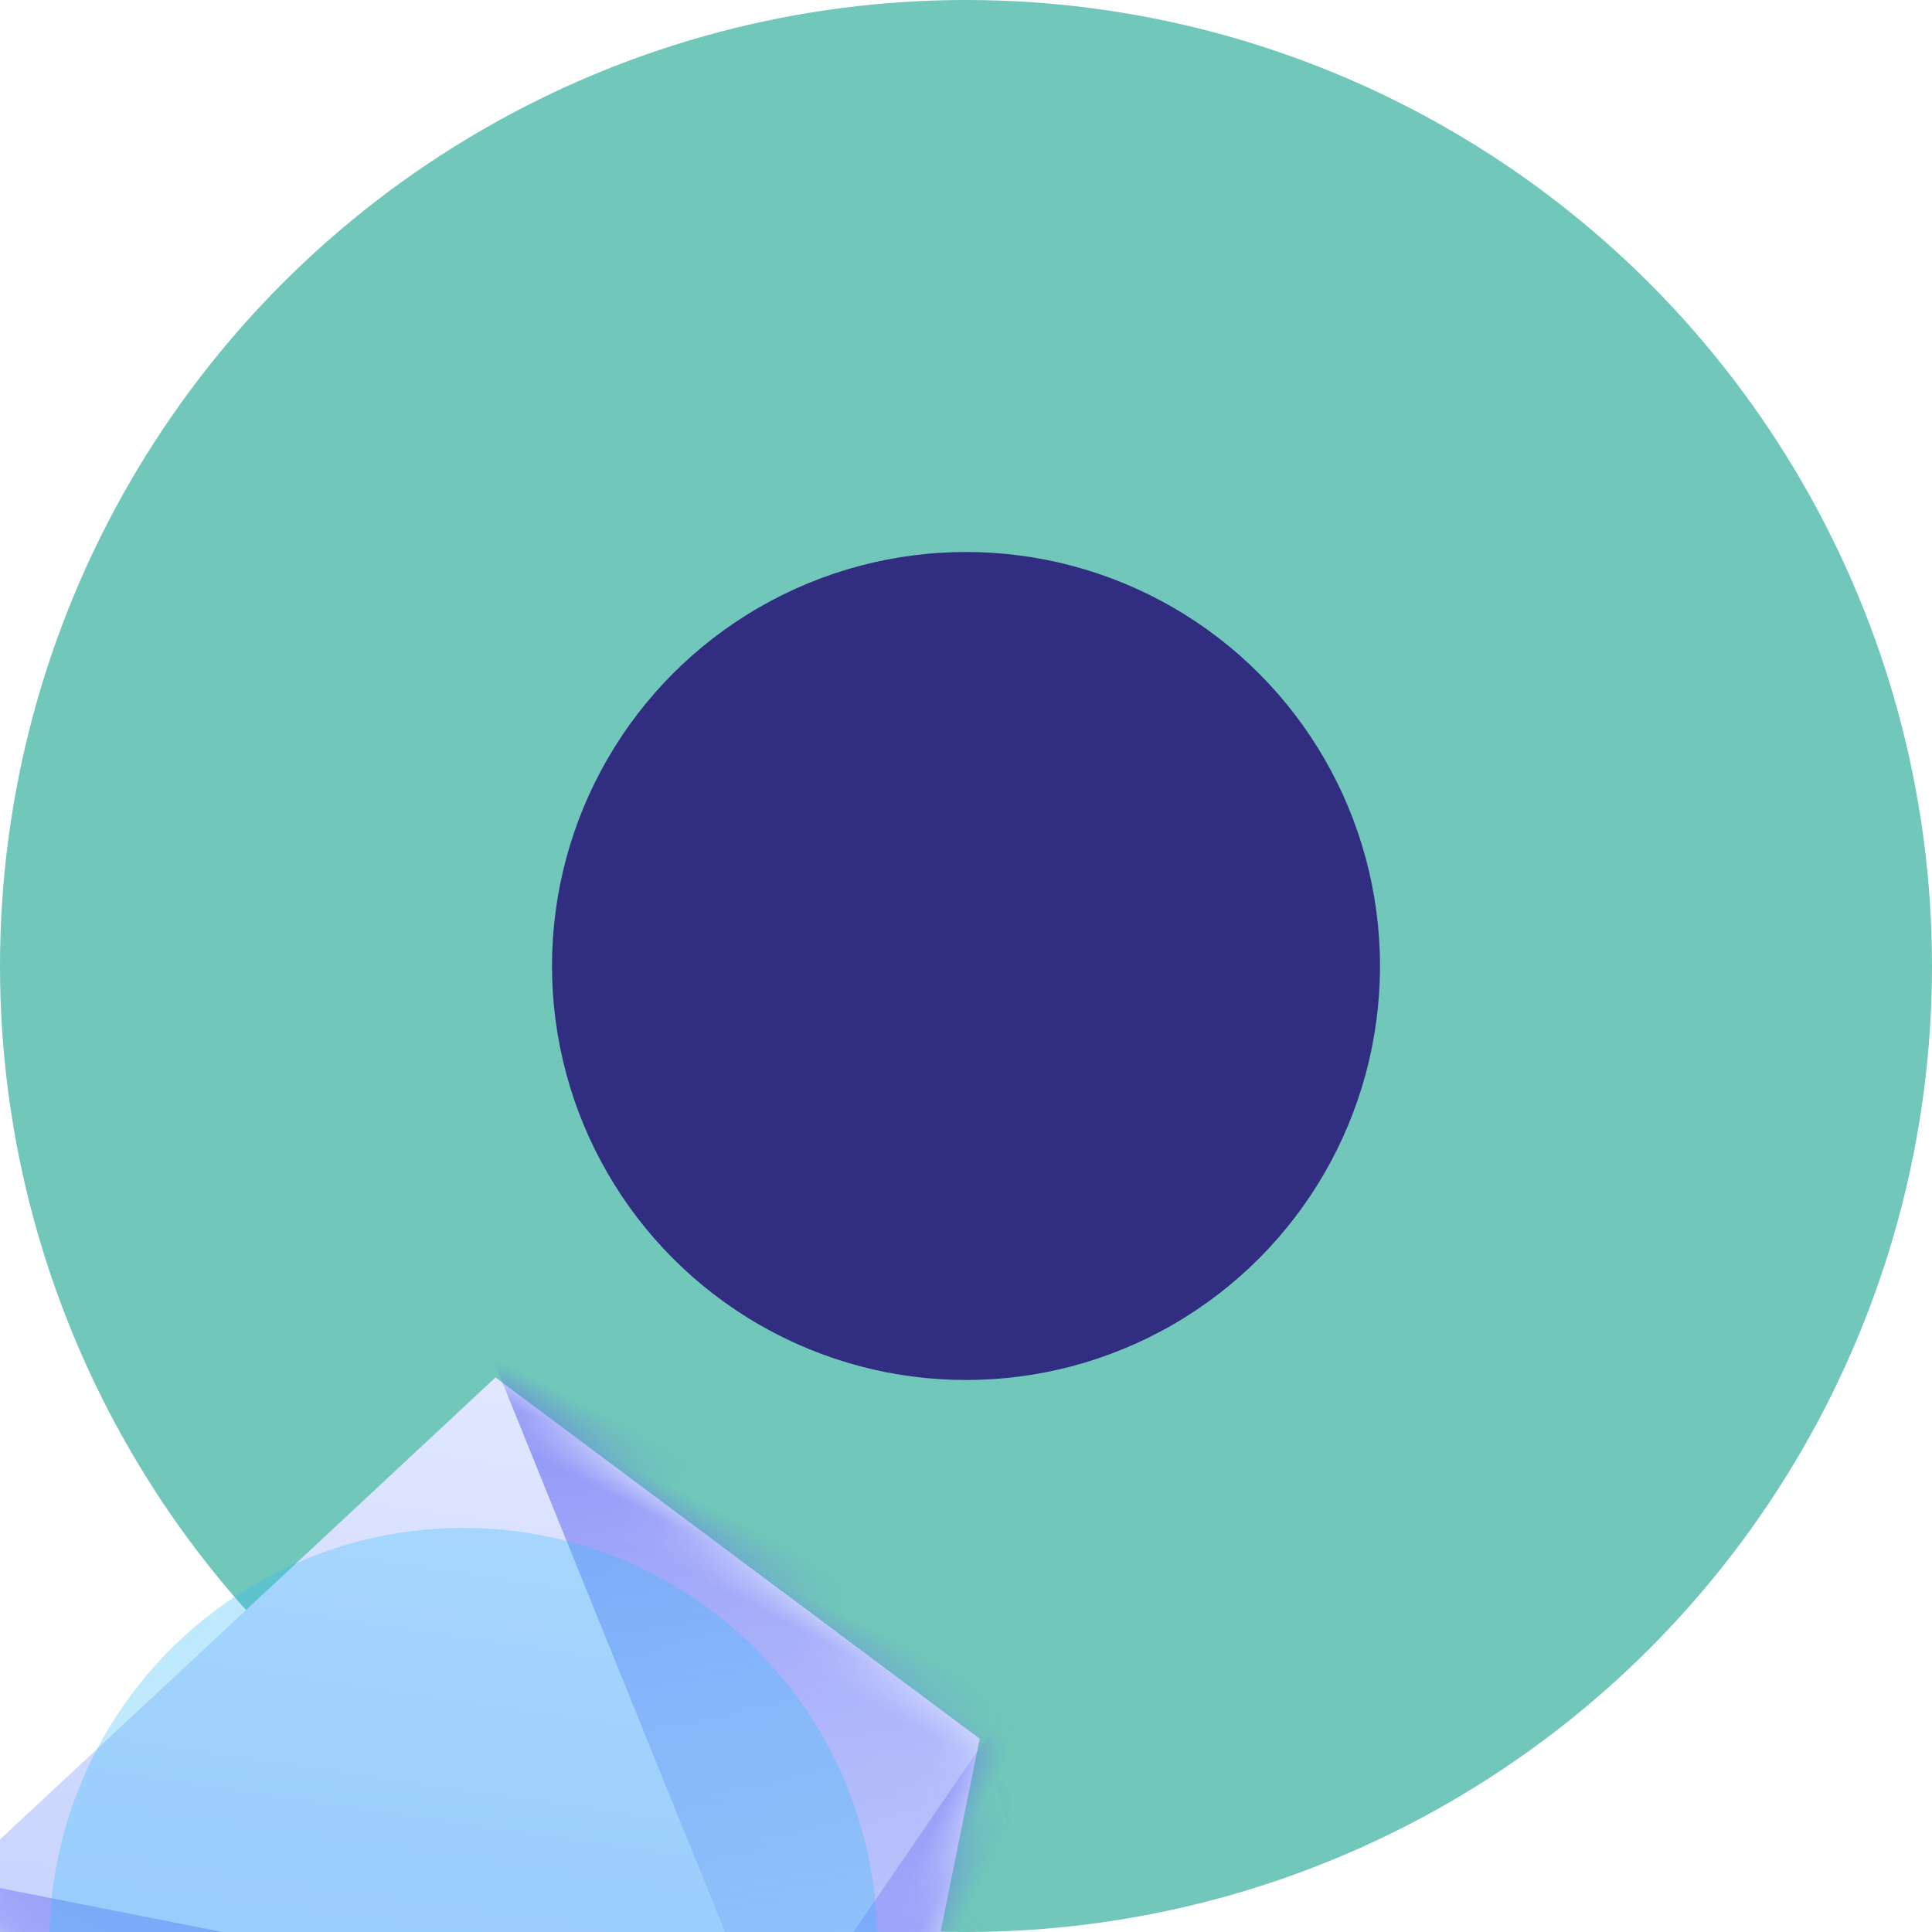
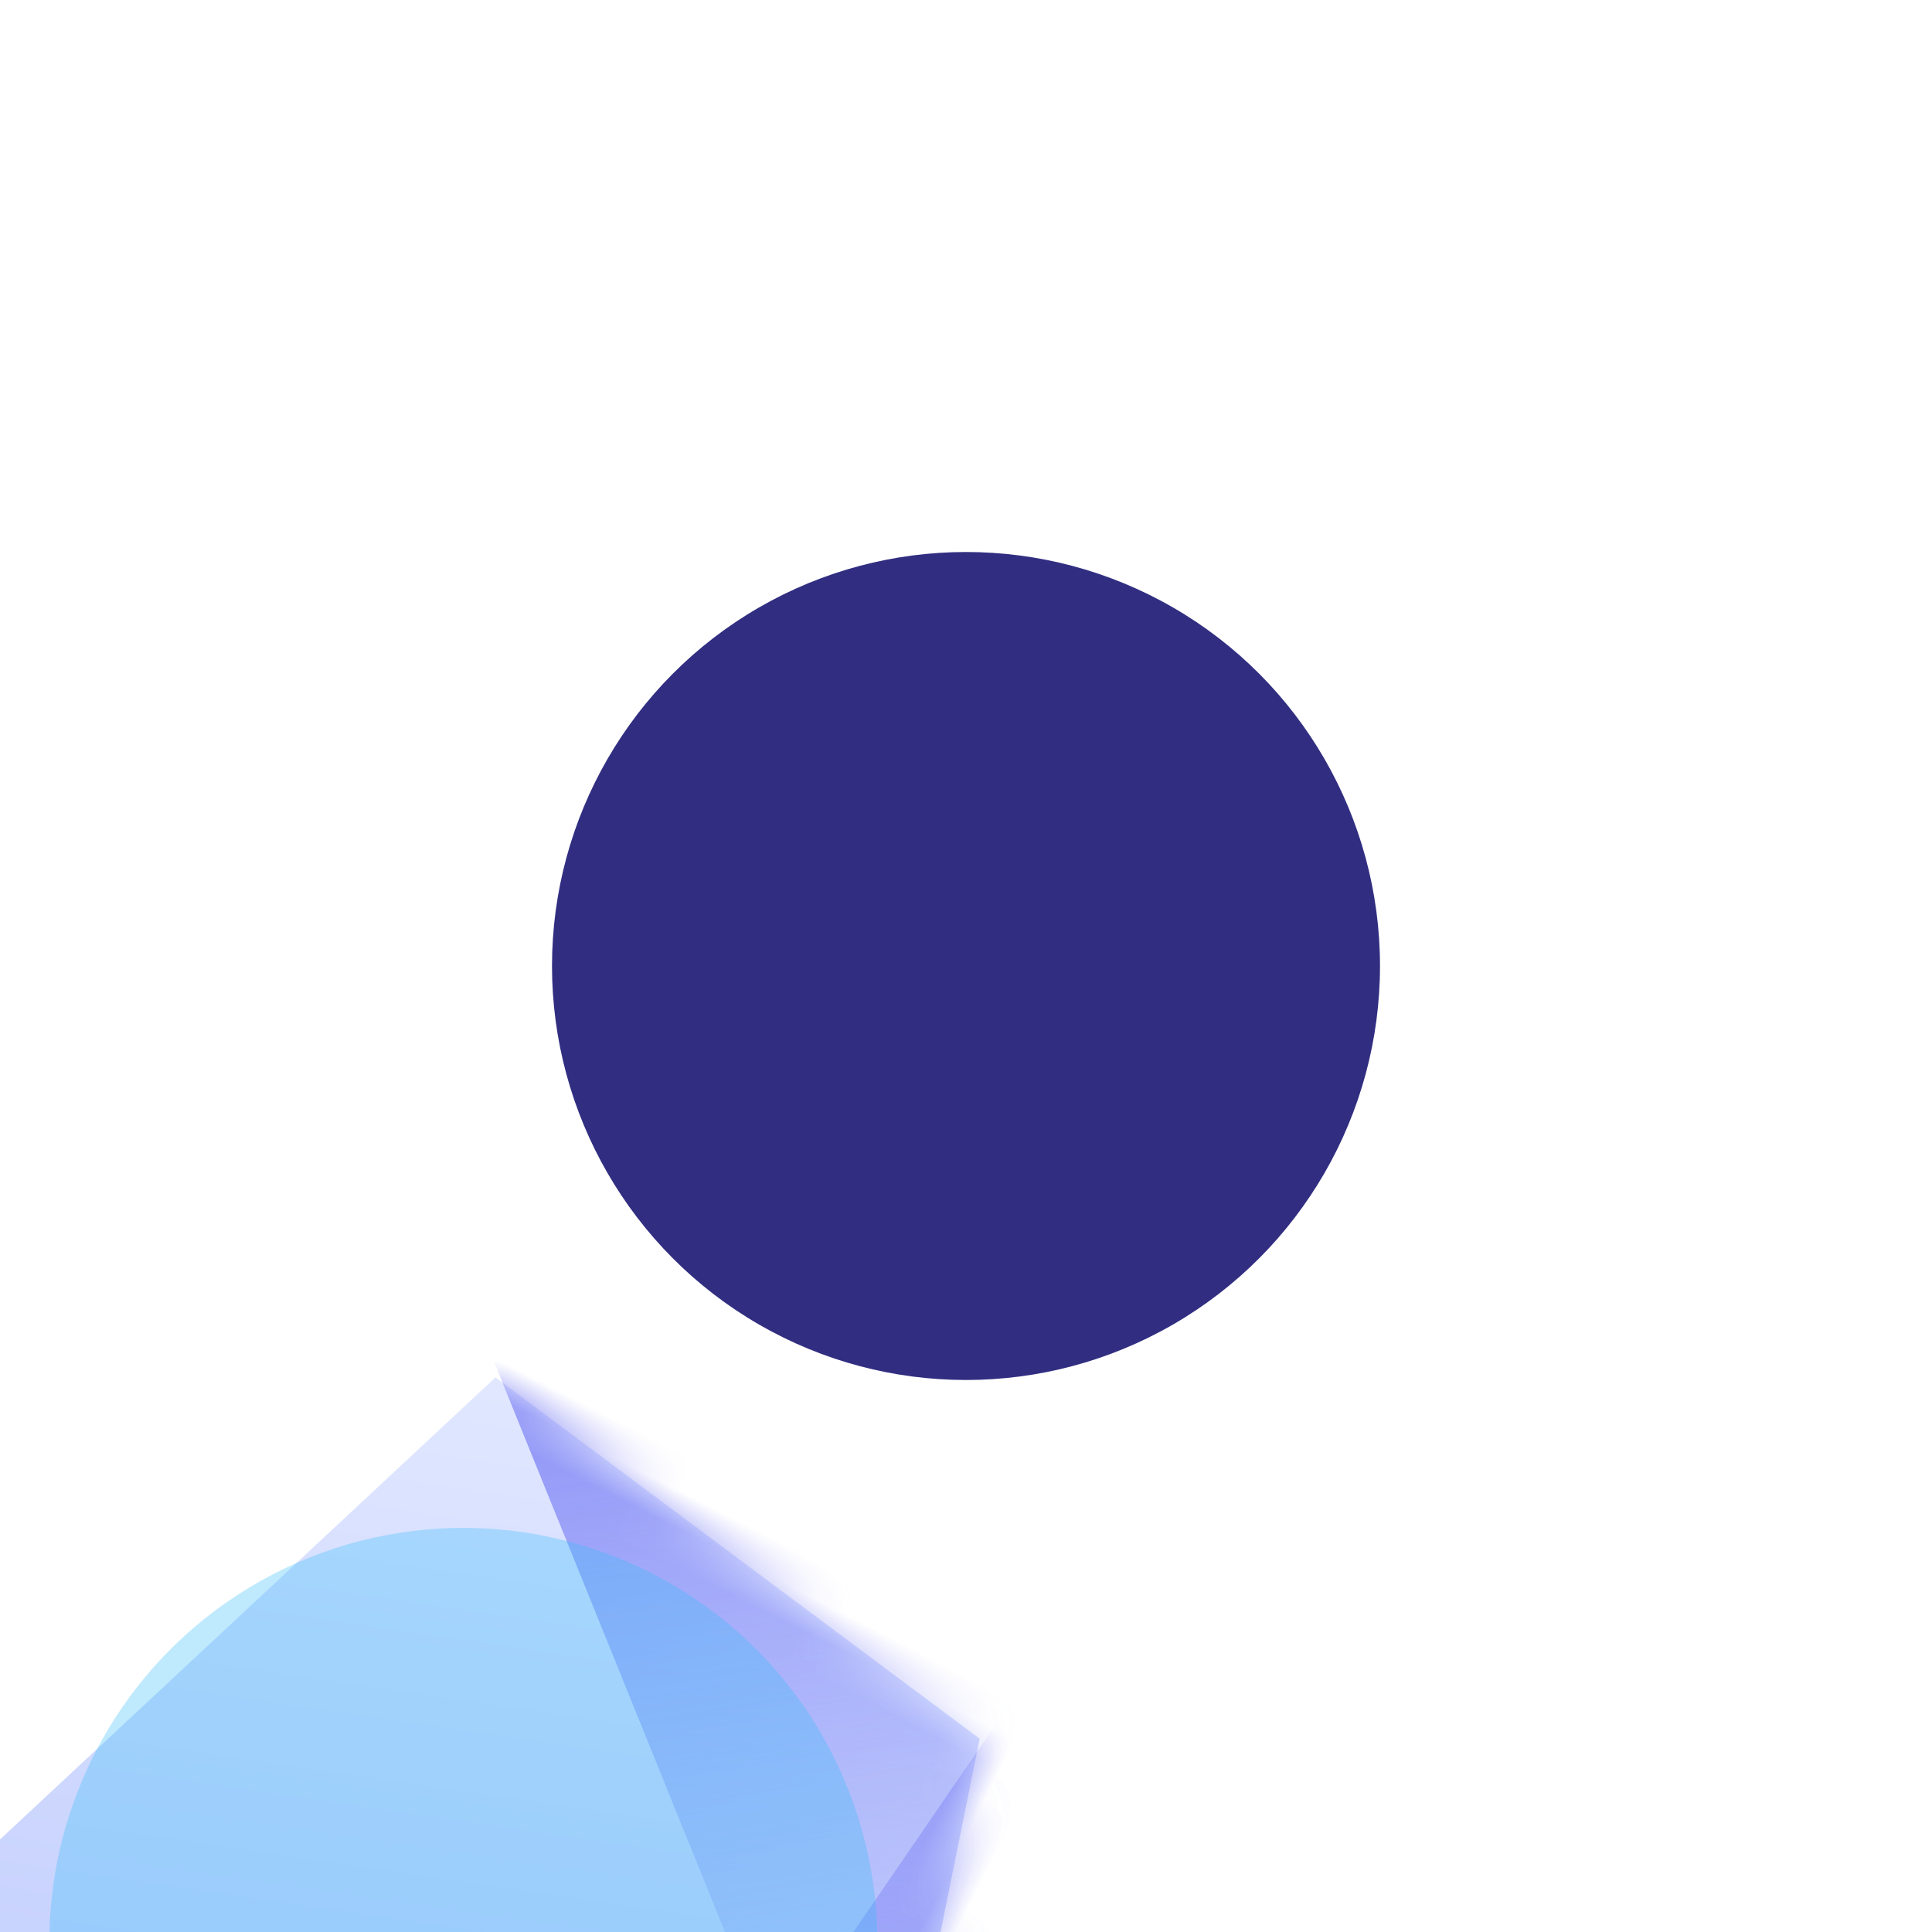
<svg xmlns="http://www.w3.org/2000/svg" xmlns:xlink="http://www.w3.org/1999/xlink" width="56" height="56">
  <defs>
    <linearGradient x1="27.56%" y1=".142%" x2="59.658%" y2="100%" id="d">
      <stop stop-color="#E0E7FF" offset="0%" />
      <stop stop-color="#C7D2FE" offset="58.438%" />
      <stop stop-color="#A5B4FC" offset="100%" />
    </linearGradient>
    <linearGradient x1="68.479%" y1="83.682%" x2="3.177%" y2="14.149%" id="e">
      <stop stop-color="#818CF8" stop-opacity="0" offset="0%" />
      <stop stop-color="#6366F1" stop-opacity=".64" offset="100%" />
    </linearGradient>
    <linearGradient x1="47.38%" y1="24.752%" x2="58.769%" y2="81.336%" id="g">
      <stop stop-color="#6366F1" stop-opacity=".48" offset="0%" />
      <stop stop-color="#6366F1" stop-opacity="0" offset="100%" />
    </linearGradient>
    <filter x="-100%" y="-100%" width="300%" height="300%" filterUnits="objectBoundingBox" id="a">
      <feGaussianBlur stdDeviation="8" in="SourceGraphic" />
    </filter>
    <filter x="-836.8%" y="-796.7%" width="1767.4%" height="1693.3%" filterUnits="objectBoundingBox" id="b">
      <feOffset dy="32" in="SourceAlpha" result="shadowOffsetOuter1" />
      <feGaussianBlur stdDeviation="44" in="shadowOffsetOuter1" result="shadowBlurOuter1" />
      <feColorMatrix values="0 0 0 0 0.169 0 0 0 0 0.169 0 0 0 0 0.322 0 0 0 0.24 0" in="shadowBlurOuter1" result="shadowMatrixOuter1" />
      <feMerge>
        <feMergeNode in="shadowMatrixOuter1" />
        <feMergeNode in="SourceGraphic" />
      </feMerge>
    </filter>
    <filter x="-50%" y="-50%" width="200%" height="200%" filterUnits="objectBoundingBox" id="h">
      <feGaussianBlur stdDeviation="4" in="SourceGraphic" />
    </filter>
-     <path id="c" d="M17.153 30 0 20.07 7.306 0l17.259 2.958L28.8 18.169z" />
+     <path id="c" d="M17.153 30 0 20.07 7.306 0l17.259 2.958L28.8 18.169" />
  </defs>
  <g fill="none" fill-rule="evenodd">
    <g>
-       <circle fill="#70C7BA" cx="28" cy="28" r="28" />
      <circle fill="#312E81" filter="url(#a)" cx="28" cy="28" r="12" />
    </g>
    <g filter="url(#b)" transform="rotate(27 -5.674 50.657)">
      <mask id="f" fill="#fff">
        <use xlink:href="#c" />
      </mask>
      <use fill="url(#d)" xlink:href="#c" />
      <path d="m7.05-.398 16.218 14.077L33.444 21.3l5.406-10.055-.636-6.668L30.37-.398l-6.042-2.223-10.6-.529L7.05-.398Z" fill="url(#e)" mask="url(#f)" />
-       <path d="M29.496 11.7-1.35 20.437l4.558 7.895c4.24 2.596 6.501 4 6.784 4.21.283.21 5.3.21 15.052 0l5.406-6.737-.954-14.105Z" fill="url(#g)" mask="url(#f)" />
      <path fill-opacity=".32" fill="#6366F1" mask="url(#f)" d="m24.809 2.25-1.488 11.396L16.2 32.85l13.817-3.482 4.039-7.703.744-12.873z" />
      <circle fill-opacity=".32" fill="#38BDF8" style="mix-blend-mode:overlay" filter="url(#h)" cx="13.904" cy="15" r="12" />
    </g>
  </g>
</svg>